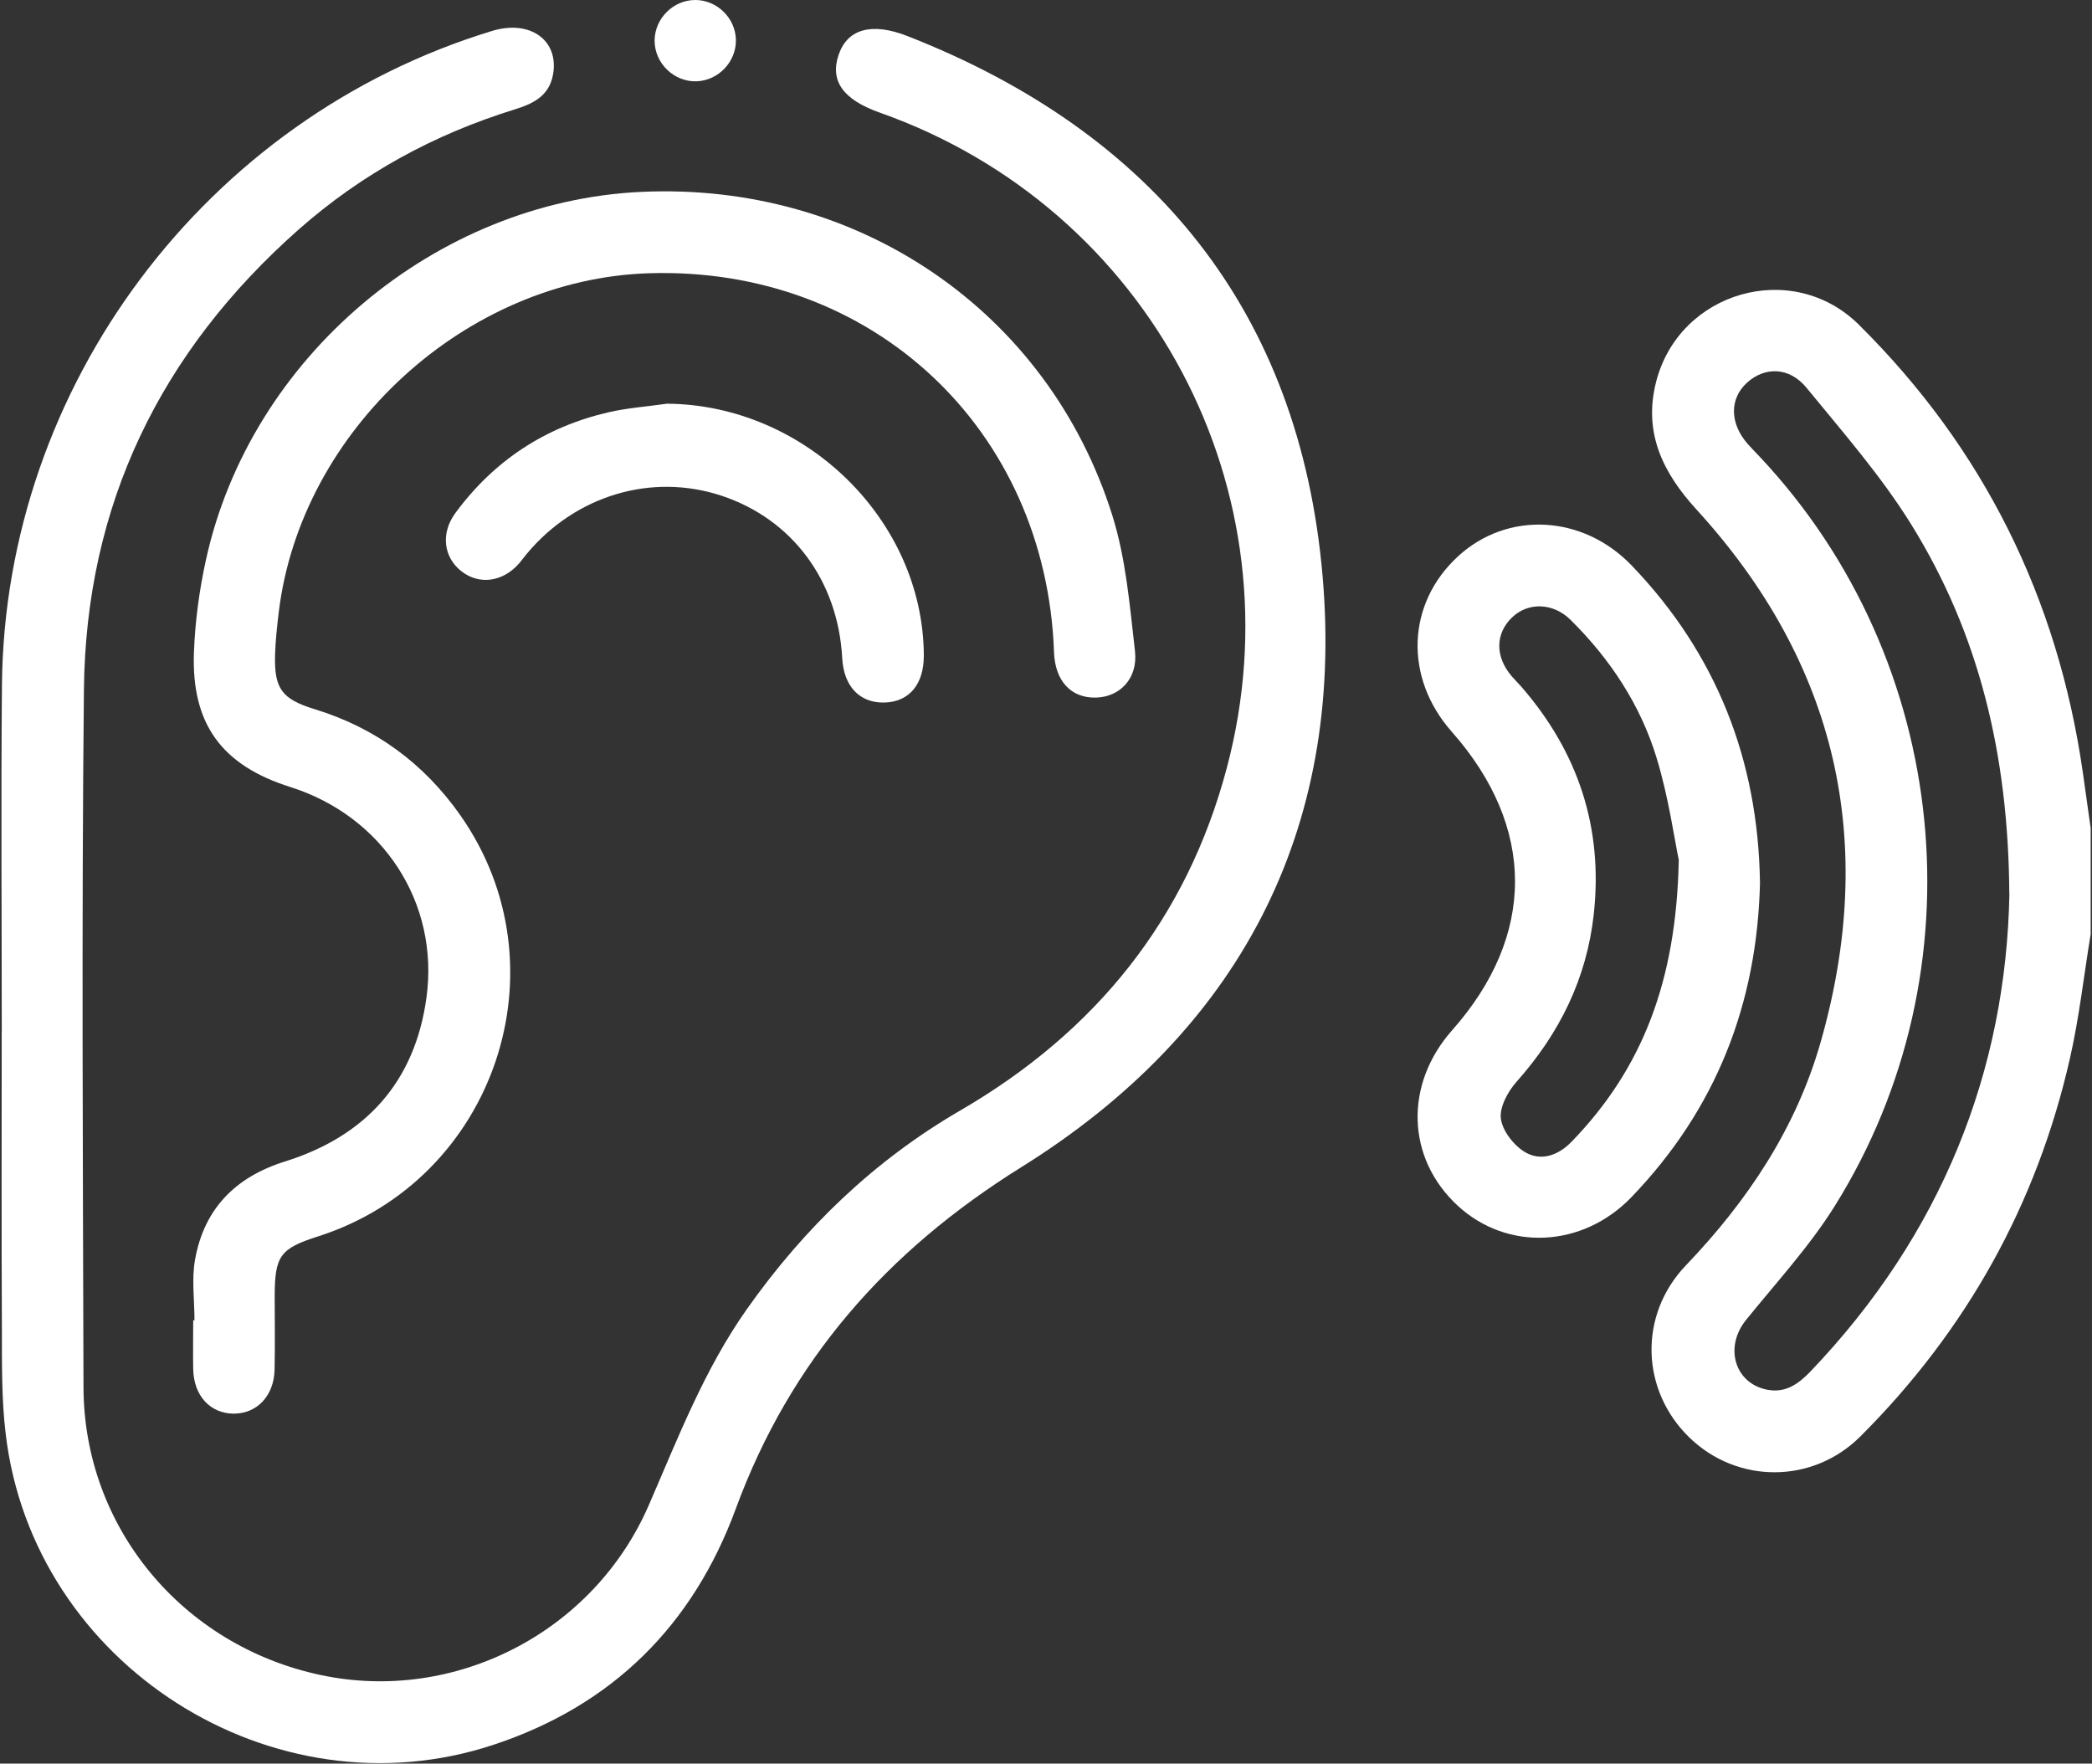
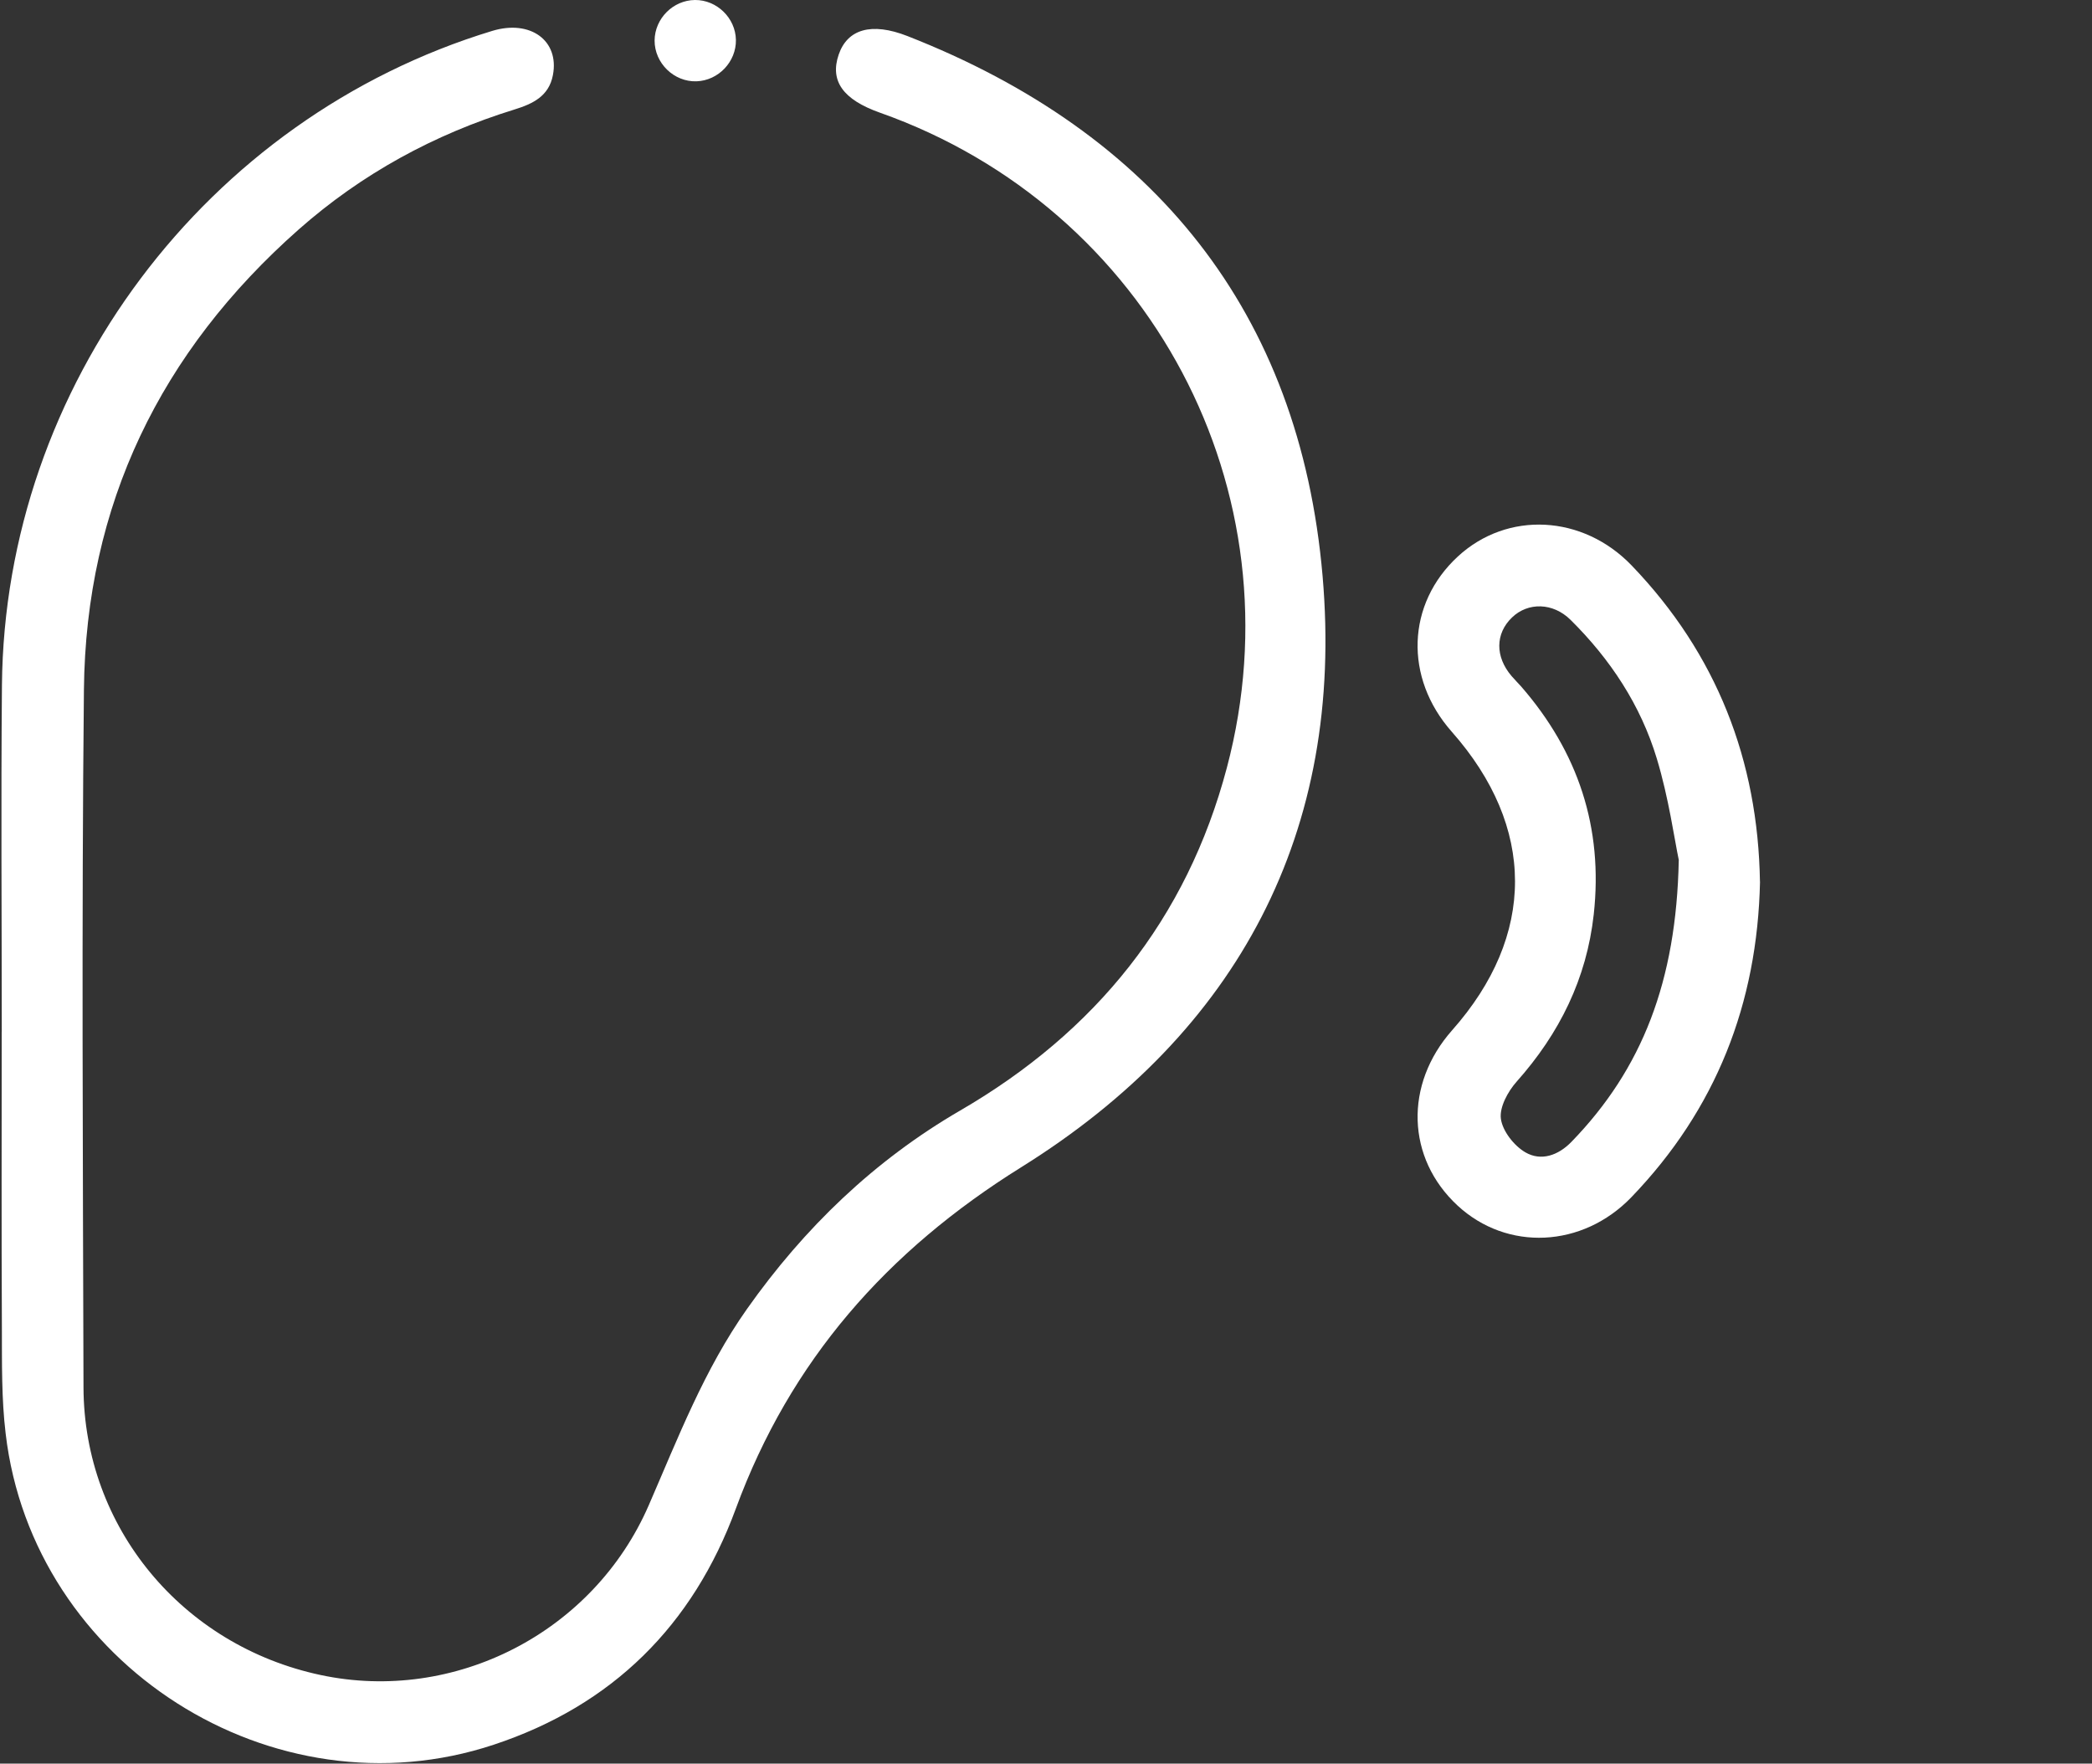
<svg xmlns="http://www.w3.org/2000/svg" width="344" height="290" viewBox="0 0 344 290" fill="none">
  <rect x="0" y="0" width="344" height="290" fill="#333333" stroke="none" />
  <g clip-path="url(#clip0_128_37)">
-     <path d="M343.78 153.61C342.66 160.42 341.9 167.32 340.37 174.04C334.91 198.06 323.34 218.79 305.92 236.19C298.06 244.04 285.68 244.01 277.81 236.39C269.83 228.66 269.36 216.29 277.23 208.06C287.37 197.46 295.32 185.55 299.36 171.43C308.78 138.51 302.1 109.1 278.95 83.77C273.33 77.62 270.22 71.05 272.32 62.8C276.12 47.9 294.72 42.55 305.66 53.39C326.18 73.72 338.35 98.34 342.48 126.93C342.92 130.01 343.35 133.09 343.78 136.17V153.61V153.61ZM330.4 146.83C330.24 124 325.39 104.18 314.32 86.31C309.36 78.3 303.05 71.09 297.06 63.77C294.23 60.31 290.21 60.27 287.28 62.92C284.36 65.56 284.41 69.65 287.42 73.04C288.09 73.79 288.8 74.51 289.49 75.24C320.76 108.61 325.94 159.53 301.68 198.34C297.51 205.01 292.07 210.9 287.1 217.06C283.49 221.53 285.25 227.52 290.66 228.53C293.63 229.08 295.75 227.55 297.7 225.52C319.24 203 329.91 176.08 330.42 146.84L330.4 146.83Z" fill="white" />
    <path d="M0.29 169.701C0.29 150.691 0.15 131.691 0.32 112.681C0.75 63.481 33.86 19.381 80.94 5.081C87.2 3.181 92 6.661 90.92 12.341C90.26 15.841 87.58 17.081 84.58 18.011C71.38 22.091 59.47 28.591 49.12 37.731C26.39 57.811 14.11 83.021 13.8 113.411C13.41 151.641 13.63 189.881 13.73 228.111C13.79 251.131 29.96 270.591 52.73 275.431C74.73 280.111 97.56 268.481 106.68 247.511C111.49 236.451 115.8 225.201 122.83 215.241C132.25 201.901 143.77 190.801 157.9 182.601C180.14 169.681 195.14 151.151 201.74 126.241C213.8 80.741 189.06 34.221 144.7 18.531C138.62 16.381 136.43 13.311 137.91 8.981C139.33 4.831 143.25 3.591 149.22 5.931C189.78 21.821 213.72 51.301 217.48 94.711C221.12 136.701 203.64 169.681 167.91 191.941C145.85 205.691 129.95 223.721 120.99 248.091C113.93 267.281 100.7 280.431 81.18 286.891C44.91 298.911 5.38 273.741 0.93 235.731C0.24 229.991 0.33 224.141 0.31 218.341C0.23 202.131 0.28 185.921 0.28 169.711H0.3L0.29 169.701Z" fill="white" />
-     <path d="M31.98 217.11C31.98 213.76 31.49 210.32 32.08 207.08C33.58 198.74 38.73 193.53 46.85 190.99C60.14 186.83 68.24 177.91 70.13 164.01C72.26 148.39 62.89 134.19 47.73 129.41C36.5 125.86 31.46 119.09 31.89 107.28C32.08 102.18 32.77 97.03 33.87 92.04C41.18 58.72 71.6 33.11 105.47 31.55C141.06 29.91 172.32 51.13 182.89 84.7C185.14 91.84 185.77 99.55 186.63 107.05C187.15 111.59 184.11 114.65 180.13 114.71C176.08 114.77 173.49 111.94 173.32 107.26C172.02 70.53 143.44 43.78 106.72 44.93C76.6 45.87 49.48 70.69 45.84 100.64C45.56 102.97 45.3 105.3 45.23 107.64C45.07 113.22 46.33 114.95 51.7 116.6C61.68 119.65 69.65 125.48 75.64 133.98C93.25 158.94 81.42 194.01 52.29 203.31C46.05 205.3 45.18 206.51 45.17 213.16C45.17 217.18 45.24 221.21 45.15 225.23C45.05 229.54 42.24 232.47 38.4 232.45C34.55 232.42 31.86 229.49 31.77 225.15C31.72 222.47 31.77 219.79 31.77 217.1H31.98V217.11Z" fill="white" />
    <path d="M289.41 144.97C288.98 165.06 282.16 182.42 268.26 196.86C260.21 205.22 247.81 205.77 239.67 198.23C231.26 190.44 230.89 178.32 238.78 169.41C252.59 153.83 252.57 135.99 238.72 120.32C230.86 111.43 231.29 99.28 239.73 91.5C247.86 84 260.26 84.6 268.32 93C282.29 107.55 289.08 125.03 289.4 144.99L289.41 144.97ZM276.06 141.45C275.33 137.98 274.4 131.21 272.44 124.74C269.79 115.96 264.79 108.38 258.24 101.91C255.37 99.08 251.26 98.99 248.62 101.54C245.87 104.19 245.84 107.98 248.55 111.16C249.06 111.76 249.62 112.3 250.14 112.89C259.5 123.66 263.64 136.09 262.07 150.35C260.9 160.94 256.43 169.95 249.38 177.87C247.95 179.48 246.54 182.07 246.8 183.97C247.08 186 248.97 188.41 250.84 189.49C253.4 190.97 256.23 190.01 258.42 187.74C270.03 175.77 275.65 161.36 276.05 141.45H276.06Z" fill="white" />
-     <path d="M109.62 66.381C132.35 66.521 151.81 85.481 151.91 107.781C151.93 112.501 149.51 115.411 145.46 115.521C141.37 115.631 138.75 112.881 138.49 108.221C137.8 95.481 130.27 85.361 118.64 81.511C107.18 77.721 94.67 81.441 86.64 91.041C86.21 91.551 85.82 92.101 85.39 92.611C82.7 95.701 78.82 96.241 75.87 93.931C72.94 91.641 72.43 87.701 74.87 84.371C81.2 75.761 89.63 70.211 100.03 67.801C103.17 67.071 106.42 66.851 109.61 66.391L109.62 66.381Z" fill="white" />
    <path d="M121.01 6.55C121.08 10.14 118.14 13.24 114.54 13.37C110.83 13.5 107.62 10.38 107.64 6.65C107.67 3.05 110.68 0.03 114.28 0C117.87 -0.03 120.94 2.95 121.01 6.55V6.55Z" fill="white" />
  </g>
  <defs>
    <clipPath id="clip0_128_37">
      <rect width="343.54" height="289.92" fill="white" transform="translate(0.24)" />
    </clipPath>
  </defs>
</svg>